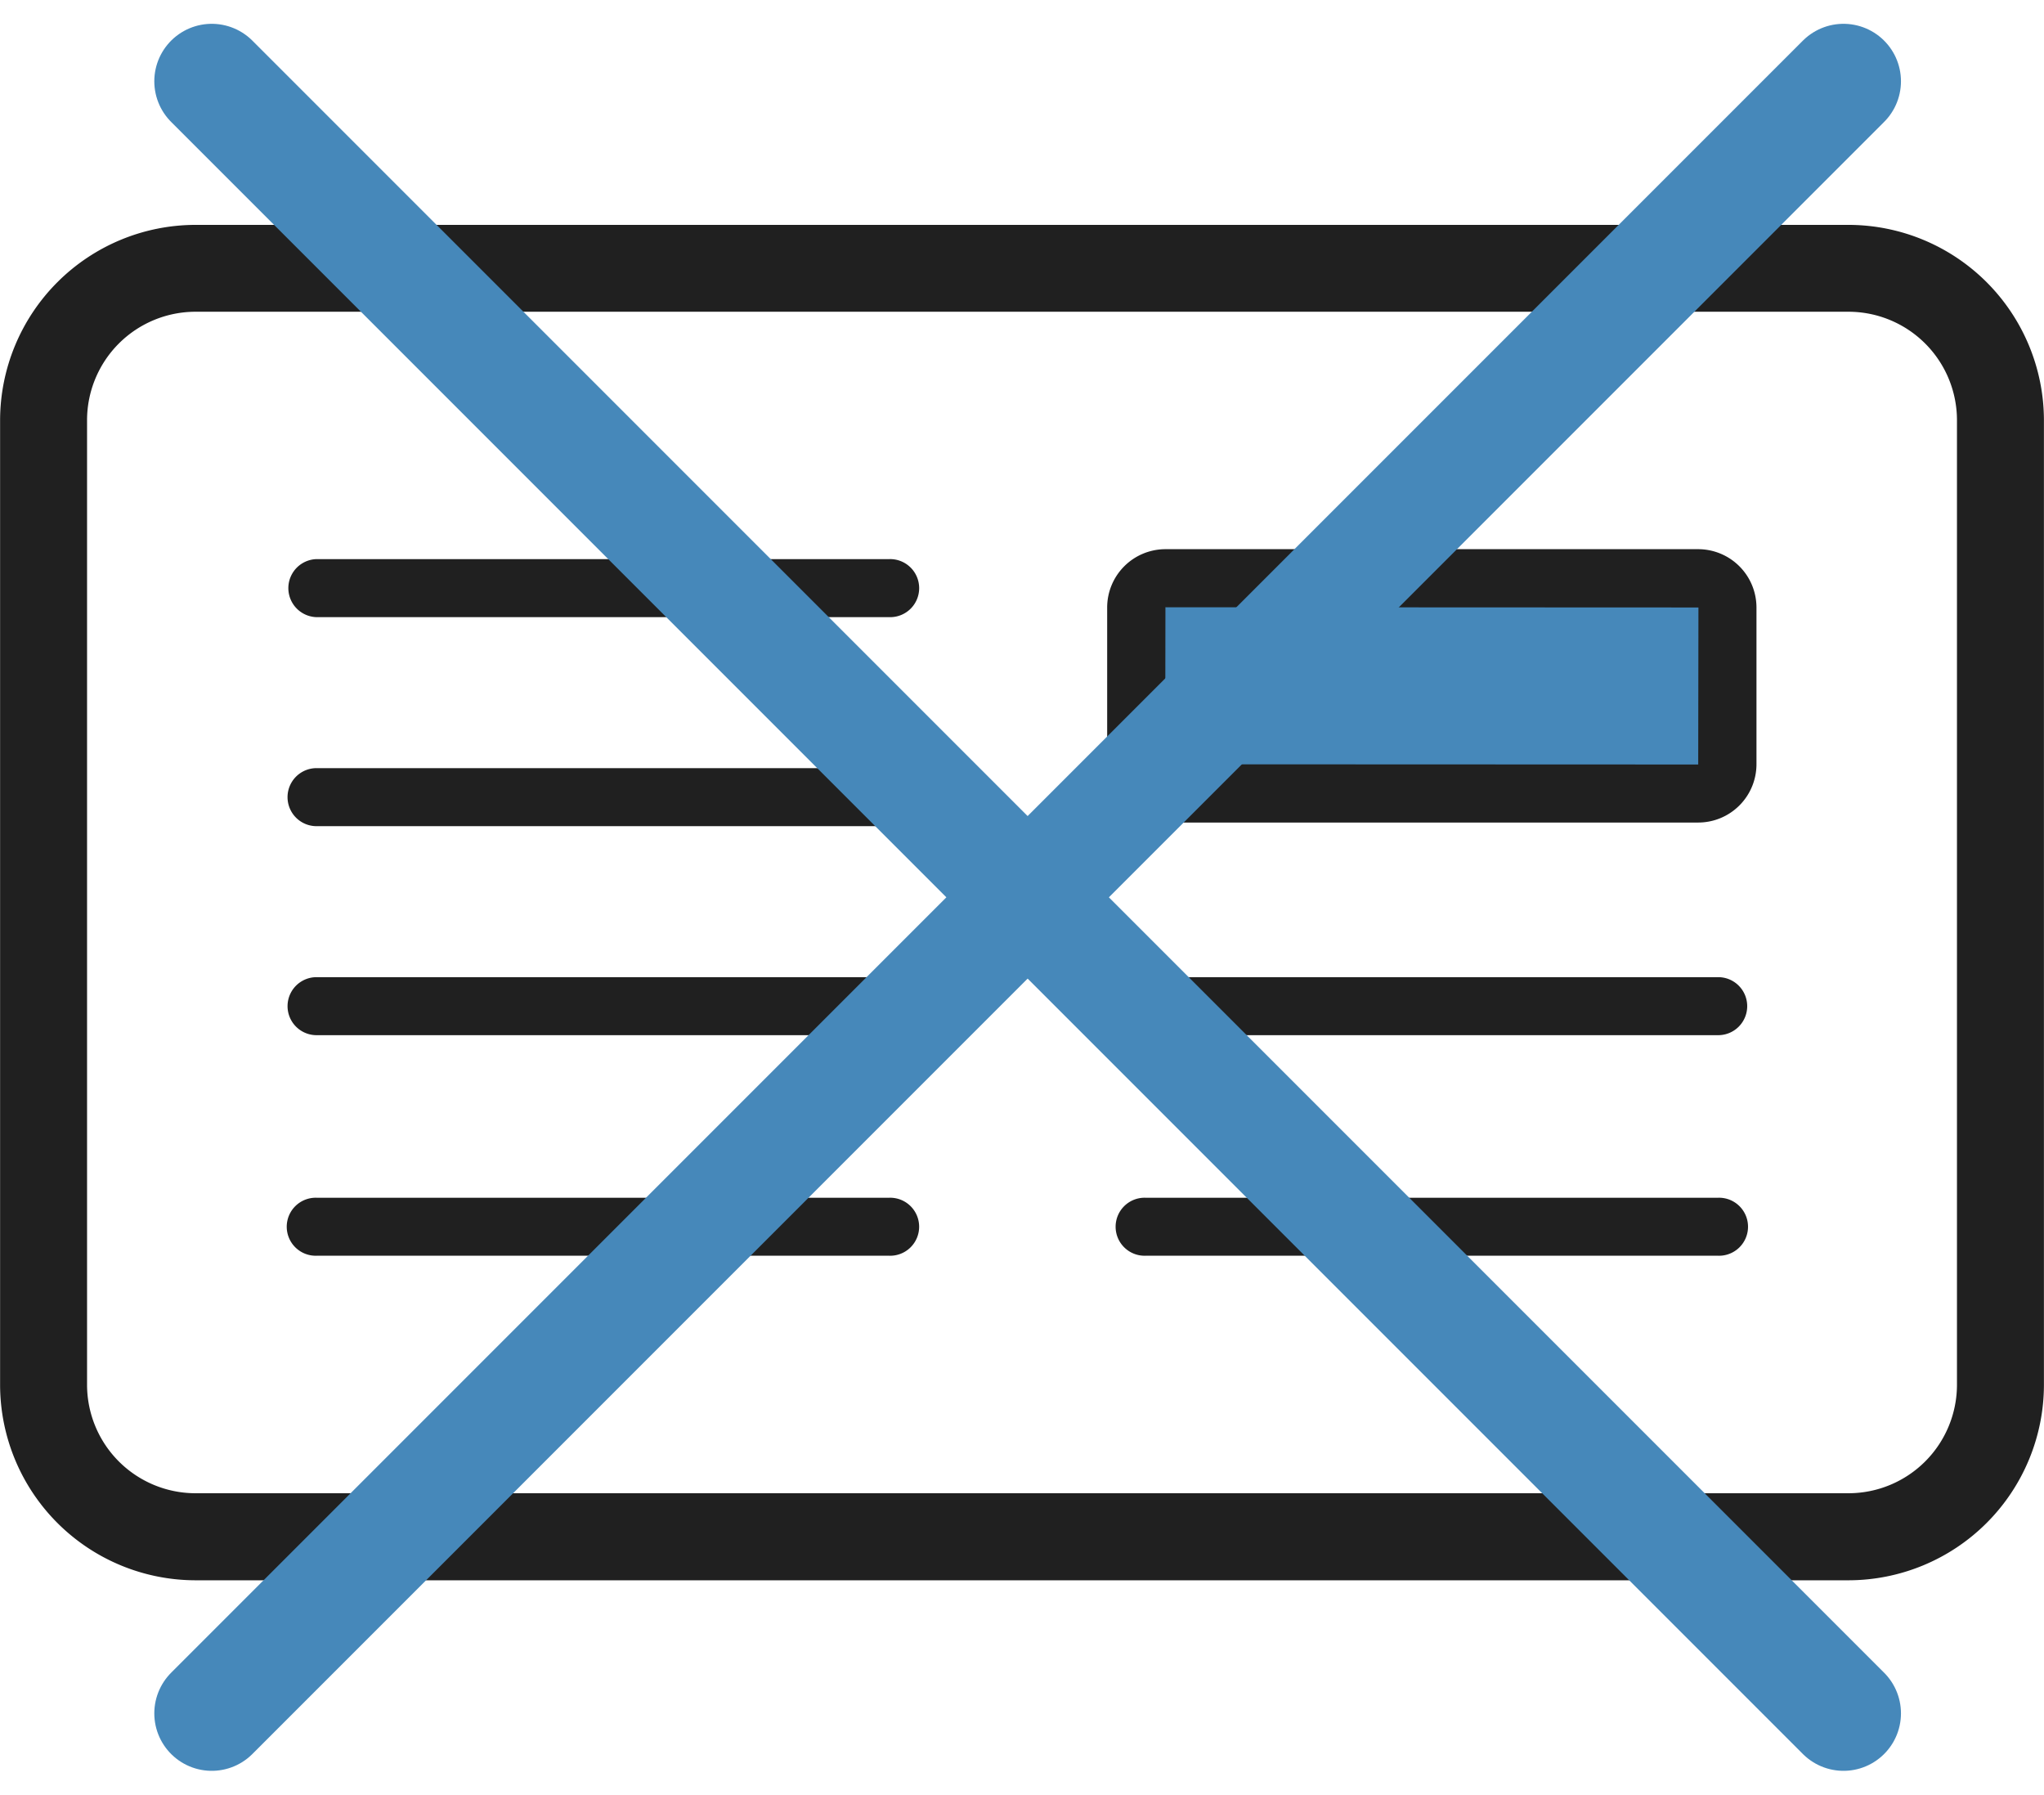
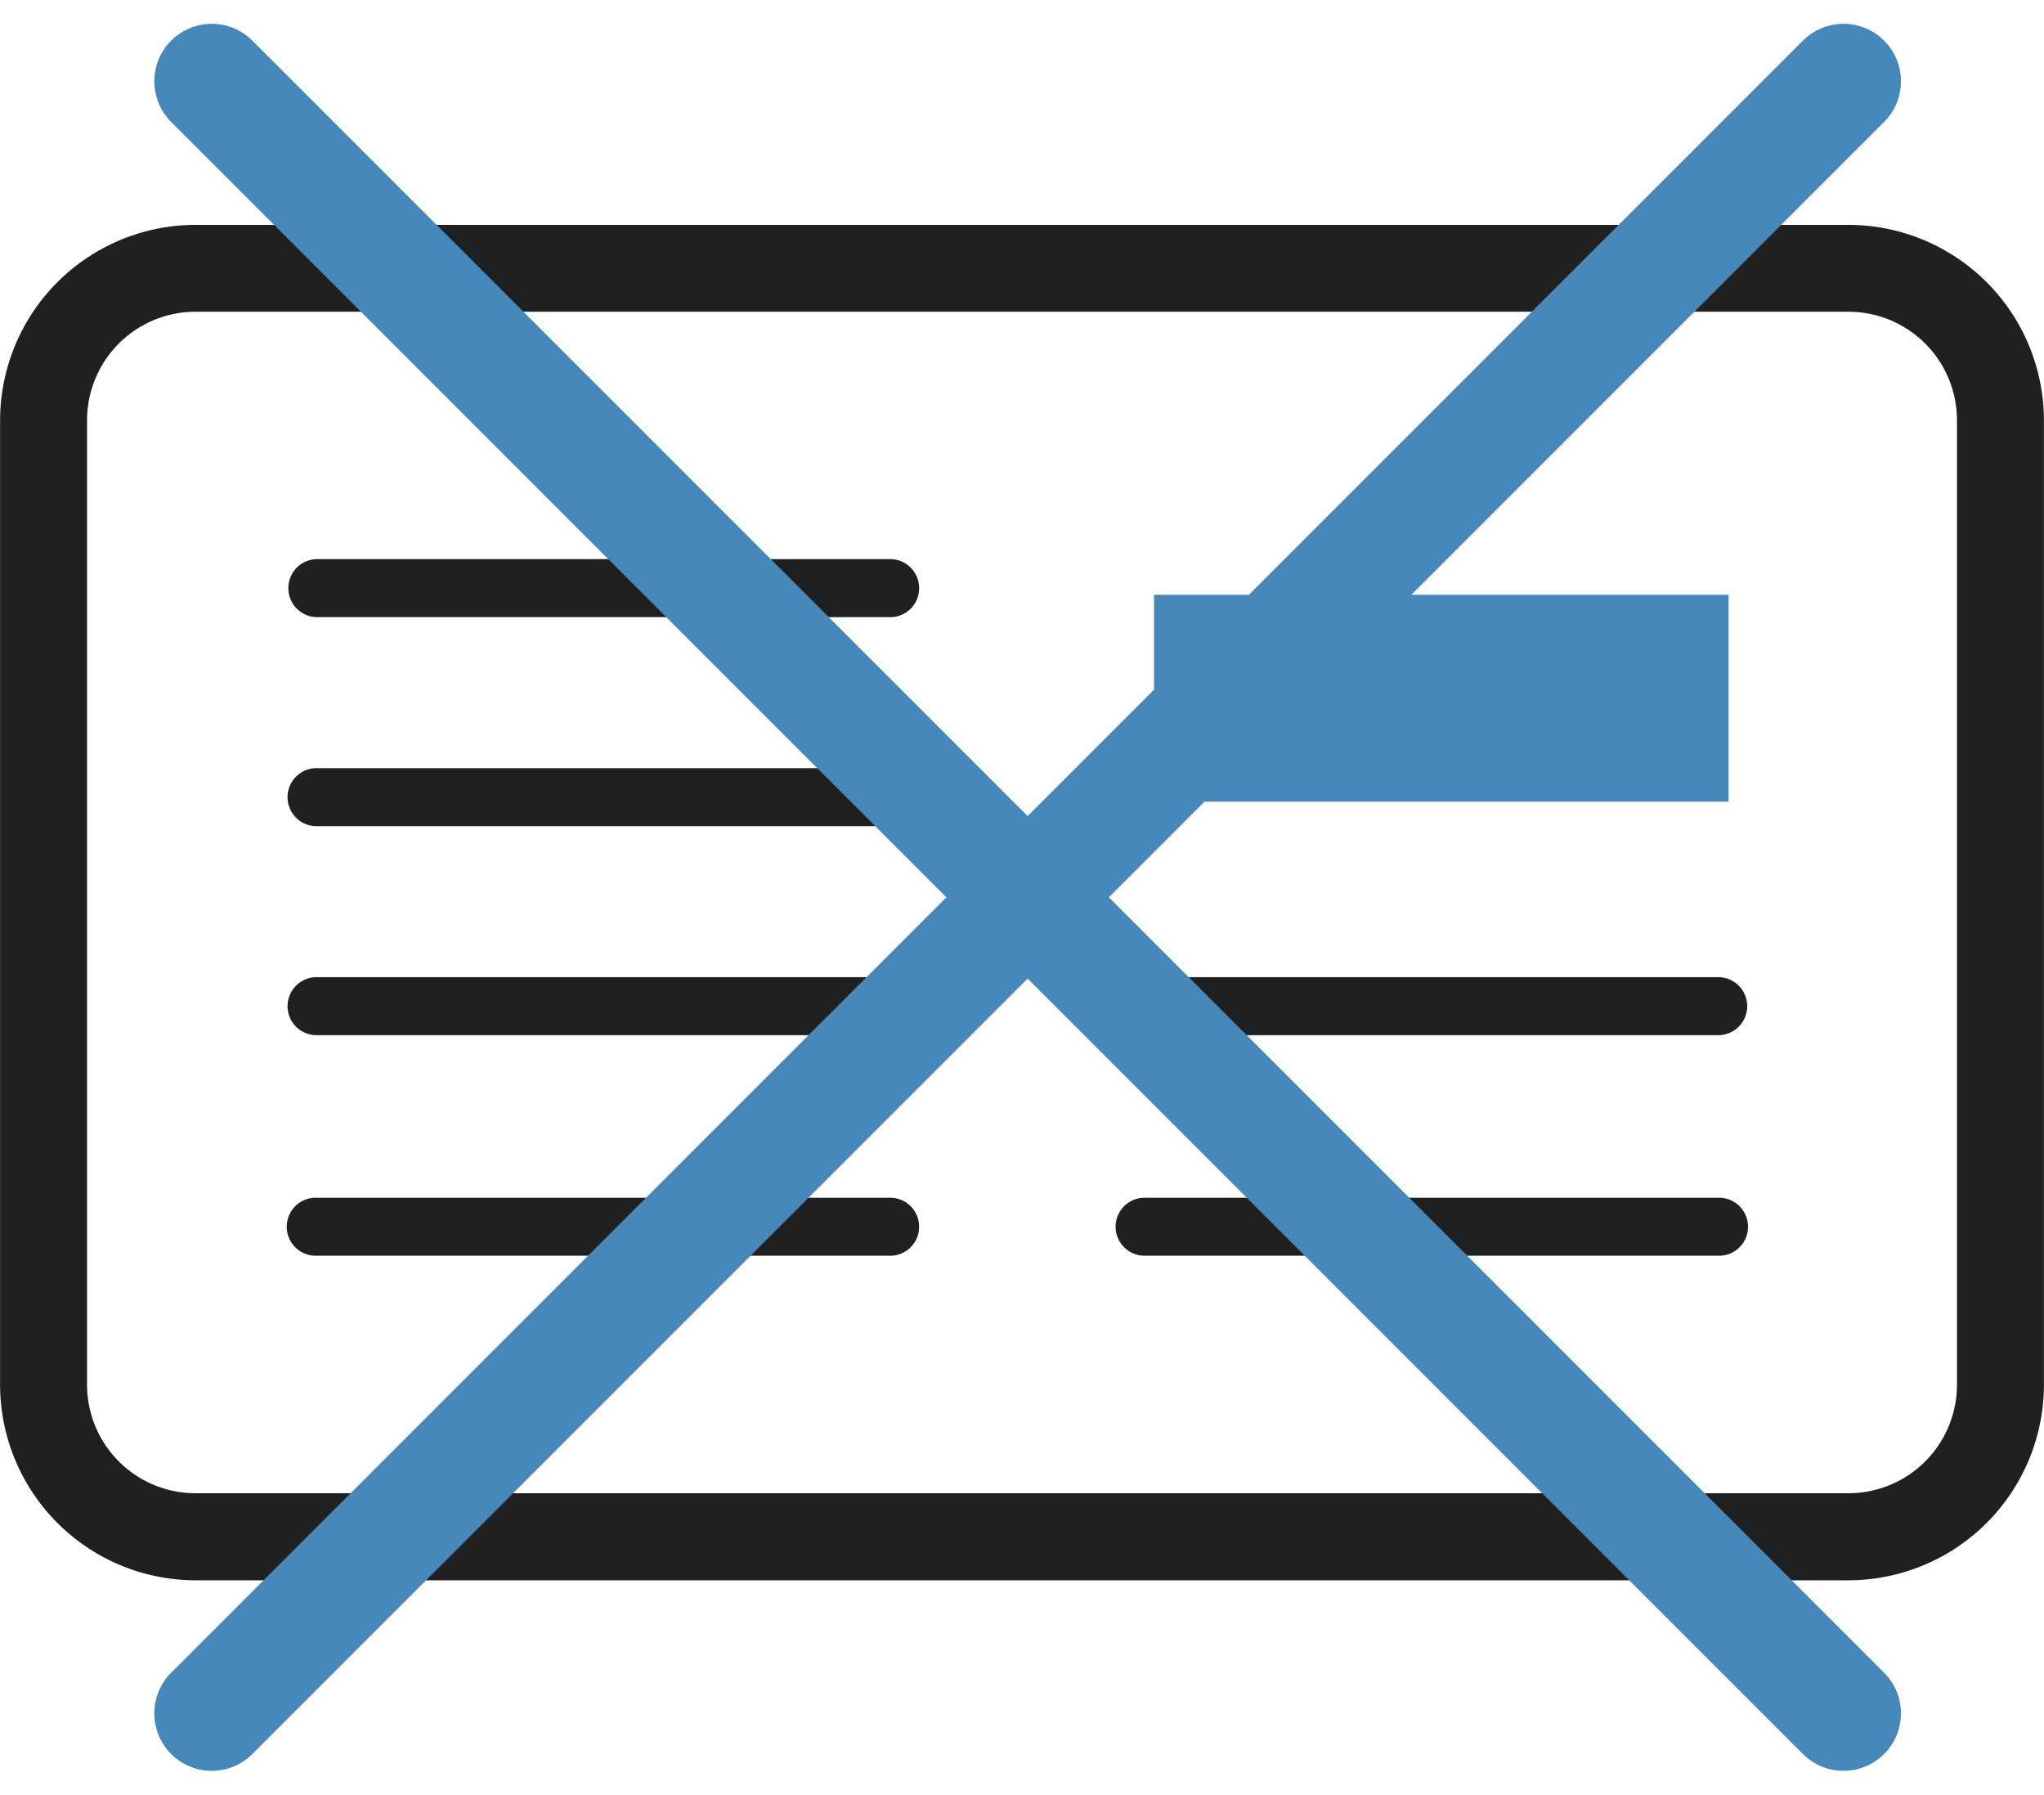
<svg xmlns="http://www.w3.org/2000/svg" width="88.938" height="78.071" viewBox="0 0 88.938 78.071">
  <defs>
    <style>.a{fill:#202020;}.b{fill:#4688ba;}.c{fill:none;stroke:#4688ba;stroke-linecap:round;stroke-width:5px;}</style>
  </defs>
  <g transform="translate(-1071.73 -2587.843)">
    <path class="a" d="M1152.164,2656.59h-71.93a8.514,8.514,0,0,1-8.5-8.5v-41.964a8.513,8.513,0,0,1,8.5-8.5h71.931a8.513,8.513,0,0,1,8.5,8.5v41.964A8.514,8.514,0,0,1,1152.164,2656.59Zm-71.93-55.185a4.721,4.721,0,0,0-4.716,4.717v41.964a4.722,4.722,0,0,0,4.716,4.717h71.93a4.722,4.722,0,0,0,4.717-4.717v-41.964a4.721,4.721,0,0,0-4.716-4.717Z" transform="translate(0 0)" />
    <g transform="translate(1084.241 2611.734)">
      <g transform="translate(35.664 0)">
        <rect class="b" width="25" height="9" transform="translate(2.039 1.984)" />
-         <path class="a" d="M1247.7,2653.537h-23.182a2.537,2.537,0,0,1-2.535-2.534v-6.823a2.538,2.538,0,0,1,2.535-2.535H1247.7a2.538,2.538,0,0,1,2.535,2.535V2651A2.537,2.537,0,0,1,1247.7,2653.537Zm-23.182-9.366-.01,6.832,23.192.009.01-6.831v0Z" transform="translate(-1221.983 -2641.645)" />
      </g>
      <g transform="translate(0 0.432)">
        <path class="a" d="M1136.936,2645.518h-24.922a1.263,1.263,0,0,1,0-2.525h24.922a1.263,1.263,0,1,1,0,2.525Z" transform="translate(-1110.751 -2642.993)" />
        <path class="a" d="M1136.936,2673.878h-24.922a1.262,1.262,0,1,1,0-2.525h24.922a1.262,1.262,0,1,1,0,2.525Z" transform="translate(-1110.751 -2662.26)" />
        <path class="a" d="M1136.936,2702.237h-24.922a1.262,1.262,0,1,1,0-2.524h24.922a1.262,1.262,0,1,1,0,2.524Z" transform="translate(-1110.751 -2681.527)" />
        <path class="a" d="M1136.936,2732.165h-24.922a1.262,1.262,0,1,1,0-2.523h24.922a1.262,1.262,0,1,1,0,2.523Z" transform="translate(-1110.751 -2701.86)" />
        <path class="a" d="M1249.423,2702.237H1224.5a1.262,1.262,0,1,1,0-2.524h24.922a1.262,1.262,0,1,1,0,2.524Z" transform="translate(-1187.171 -2681.527)" />
        <path class="a" d="M1249.423,2732.165H1224.5a1.262,1.262,0,1,1,0-2.523h24.922a1.262,1.262,0,1,1,0,2.523Z" transform="translate(-1187.171 -2701.86)" />
      </g>
    </g>
    <line class="c" x2="71" y2="71" transform="translate(1080.944 2591.379)" />
    <line class="c" x1="71" y2="71" transform="translate(1080.944 2591.379)" />
  </g>
</svg>